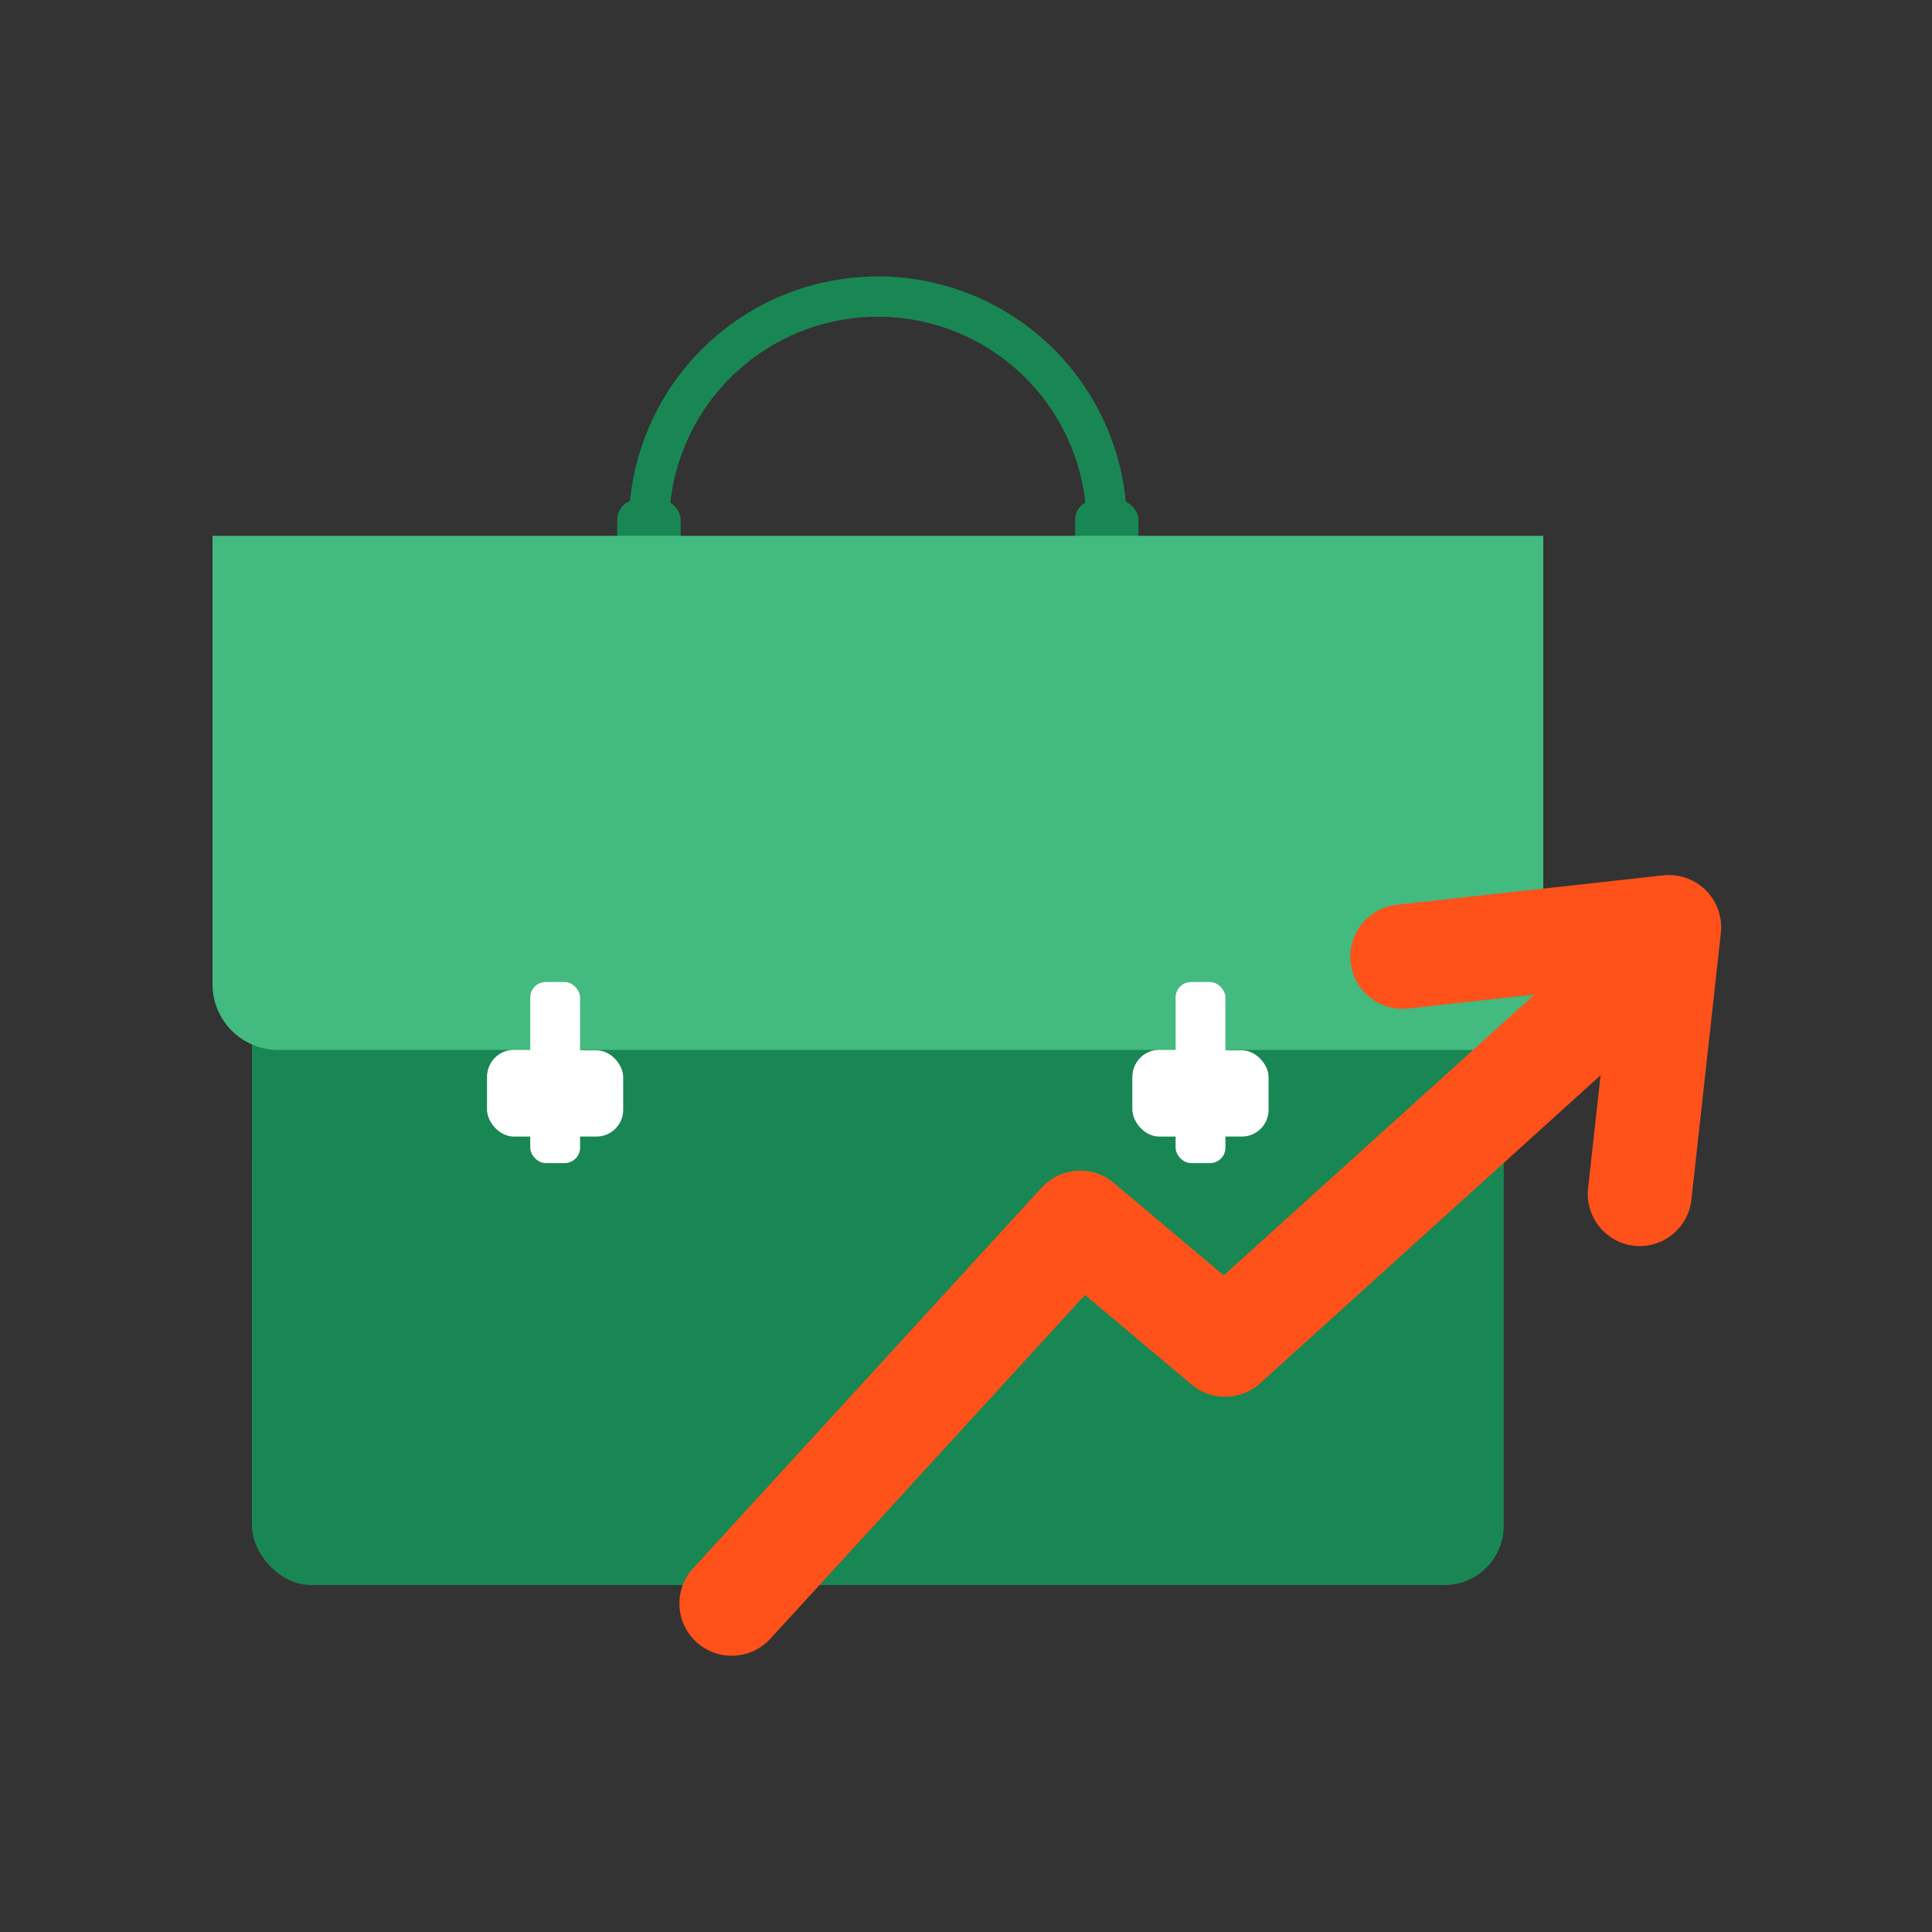
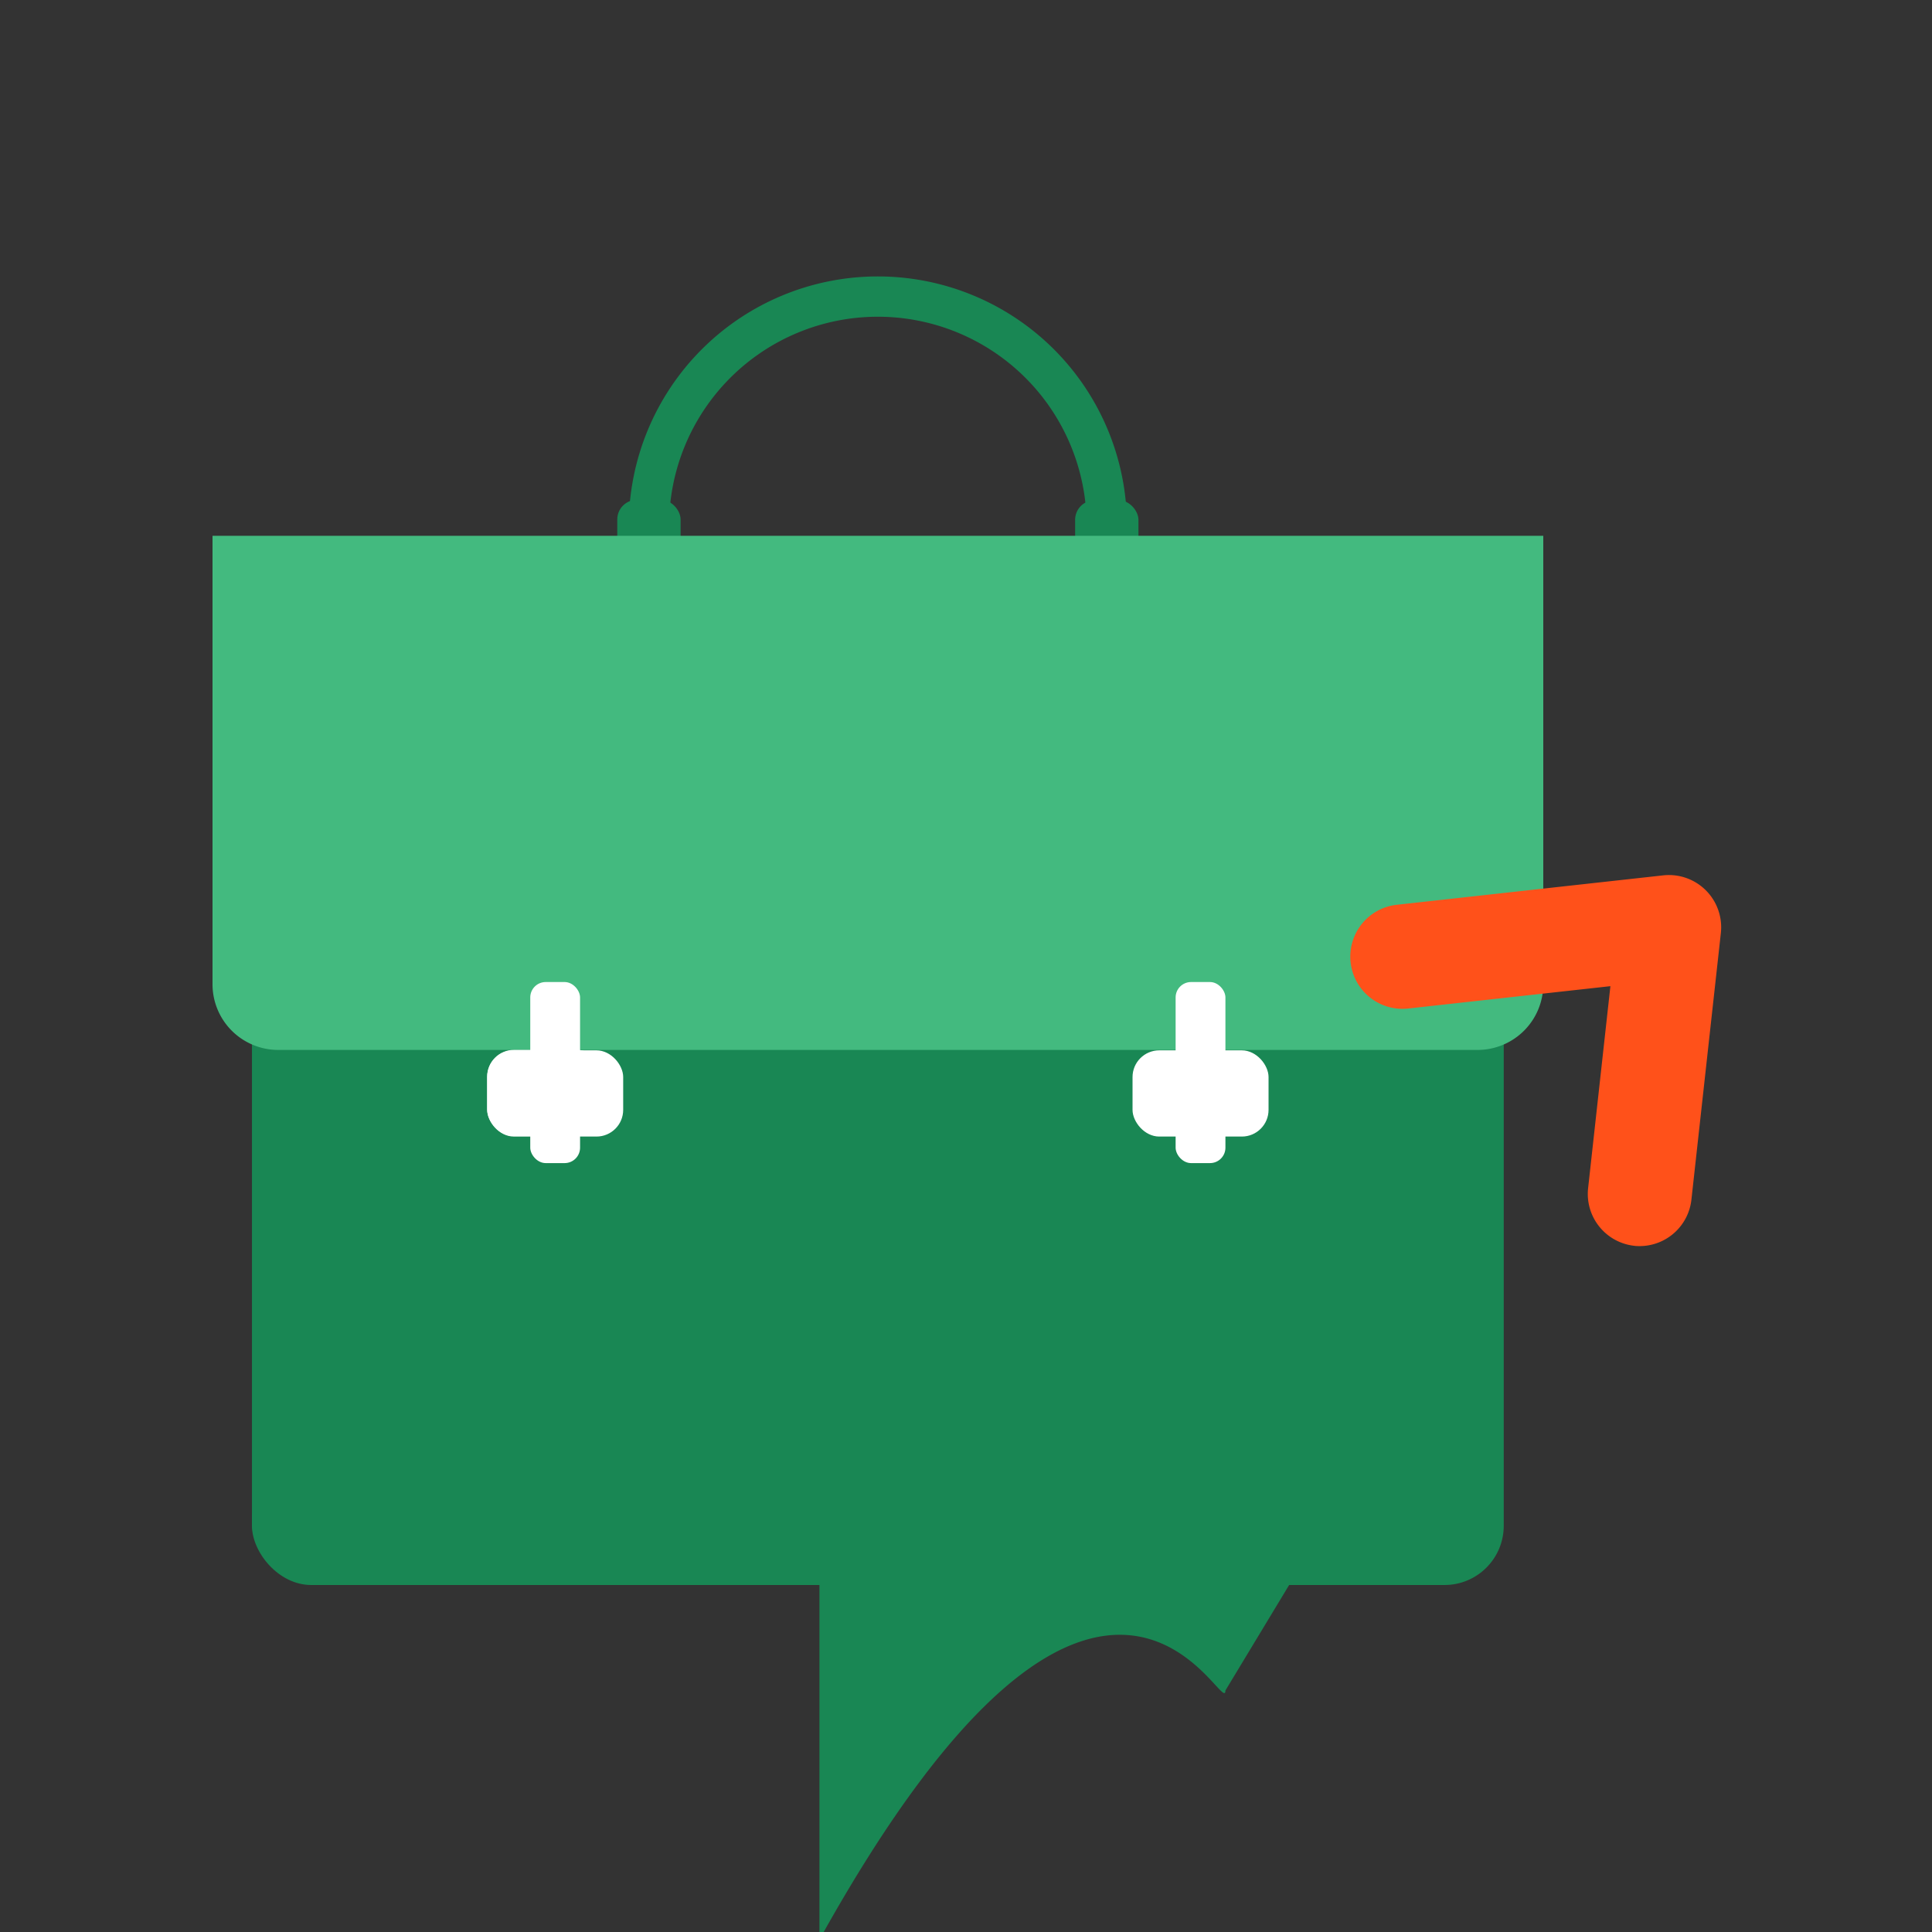
<svg xmlns="http://www.w3.org/2000/svg" xmlns:ns1="http://sodipodi.sourceforge.net/DTD/sodipodi-0.dtd" xmlns:ns2="http://www.inkscape.org/namespaces/inkscape" class="illustration" data-name="Layer 1" viewBox="0 0 500 500" version="1.1" id="svg47878" ns1:docname="result (39).svg" ns2:version="1.2 (1:1.2+202206011327+fc4e4096c5)">
  <rect x="0" y="0" width="500" height="500" fill="#333333" stroke="none" />
  <ns1:namedview id="namedview47880" pagecolor="#ffffff" bordercolor="#666666" borderopacity="1.0" ns2:showpageshadow="2" ns2:pageopacity="0.0" ns2:pagecheckerboard="0" ns2:deskcolor="#d1d1d1" showgrid="false" ns2:zoom="1.888" ns2:cx="306.4089" ns2:cy="282.04449" ns2:window-width="1848" ns2:window-height="1016" ns2:window-x="72" ns2:window-y="27" ns2:window-maximized="1" ns2:current-layer="svg47878" />
  <defs id="defs47846">
    <style id="style47844">.cls-1{fill:#24285b;}.cls-2{fill:#ffd44d;}.cls-3{fill:#8e4728;}.cls-4{fill:#9c5631;}.cls-5{fill:#f9bb0d;}.cls-6{fill:#0099f5;}</style>
  </defs>
  <title id="title47848">Digital Nomad</title>
  <path class="cls-1" d="M291.65,186.86H162.73V136a64.46,64.46,0,1,1,128.92,0ZM173.16,176.43H281.22V136a54,54,0,0,0-108.06,0Z" id="path47850" style="fill:#198754;fill-opacity:1" />
  <rect class="cls-2" x="159.75" y="129.36" width="16.39" height="18.49" rx="5.07" id="rect47852" style="fill:#198754;fill-opacity:1" />
  <rect class="cls-2" x="278.24" y="129.46" width="16.39" height="18.49" rx="5.07" id="rect47854" style="fill:#198754;fill-opacity:1" />
  <rect class="cls-3" x="65.21" y="219.39" width="323.96" height="190.81" rx="15.34" id="rect47856" style="fill:#198754;fill-opacity:1" />
-   <path class="cls-4" d="m212.07 410.2-131.52-1.09a15.34 15.34 0 0 1-15.34-15.34v-91.77a15.34 15.34 0 0 1 15.34-15.3h247.66a15.34 15.34 0 0 1 15.34 15.3l-26.41 43.72c0 8.51-31.38-68.14-105.07 64.48z" id="path47858" style="fill:#198754;fill-opacity:1" />
+   <path class="cls-4" d="m212.07 410.2-131.52-1.09a15.34 15.34 0 0 1-15.34-15.34a15.34 15.34 0 0 1 15.34-15.3h247.66a15.34 15.34 0 0 1 15.34 15.3l-26.41 43.72c0 8.51-31.38-68.14-105.07 64.48z" id="path47858" style="fill:#198754;fill-opacity:1" />
  <path class="cls-4" d="m55 138.66h344.4v116.06a17 17 0 0 1-17 17h-310.4a17 17 0 0 1-17-17v-116.06z" id="path47860" style="fill:#43ba7f;fill-opacity:1" />
  <rect class="cls-1" x="137.23" y="254.15" width="12.89" height="46.86" rx="3.99" id="rect47862" style="fill:#ffffff;fill-opacity:1" />
  <rect class="cls-5" x="126.08" y="271.83" width="35.2" height="22.31" rx="6.91" id="rect47864" style="fill:#ffffff;fill-opacity:1" />
  <rect class="cls-2" x="126.08" y="271.71" width="30.24" height="22.31" rx="6.91" id="rect47866" style="fill:#ffffff;fill-opacity:1" />
  <rect class="cls-1" x="304.25" y="254.15" width="12.89" height="46.86" rx="3.99" id="rect47868" style="fill:#ffffff;fill-opacity:1" />
  <rect class="cls-5" x="293.1" y="271.83" width="35.2" height="22.31" rx="6.91" id="rect47870" style="fill:#ffffff;fill-opacity:1" />
-   <rect class="cls-2" x="293.1" y="271.71" width="30.24" height="22.31" rx="6.91" id="rect47872" style="fill:#ffffff;fill-opacity:1" />
-   <path class="cls-6" d="m189.38 428.5a13.5 13.5 0 0 1-10-22.62l90.21-98.53a13.5 13.5 0 0 1 18.65-1.22l28.46 23.94 87-78.65a13.5 13.5 0 0 1 18.11 20l-95.7 86.58a13.5 13.5 0 0 1-17.74 0.31l-27.57-23.18-81.46 89a13.48 13.48 0 0 1-9.96 4.37z" id="path47874" style="fill:#ff511a;fill-opacity:1" />
  <path class="cls-6" d="m424.42 322.49c-0.49 0-1 0-1.5-0.08a13.51 13.51 0 0 1-11.92-14.9l5.77-52.29-52.31 5.78a13.5 13.5 0 1 1-3-26.84l69-7.62a13.52 13.52 0 0 1 14.9 14.9l-7.62 69a13.5 13.5 0 0 1-13.32 12.05z" id="path47876" style="fill:#ff511a;fill-opacity:1" />
</svg>